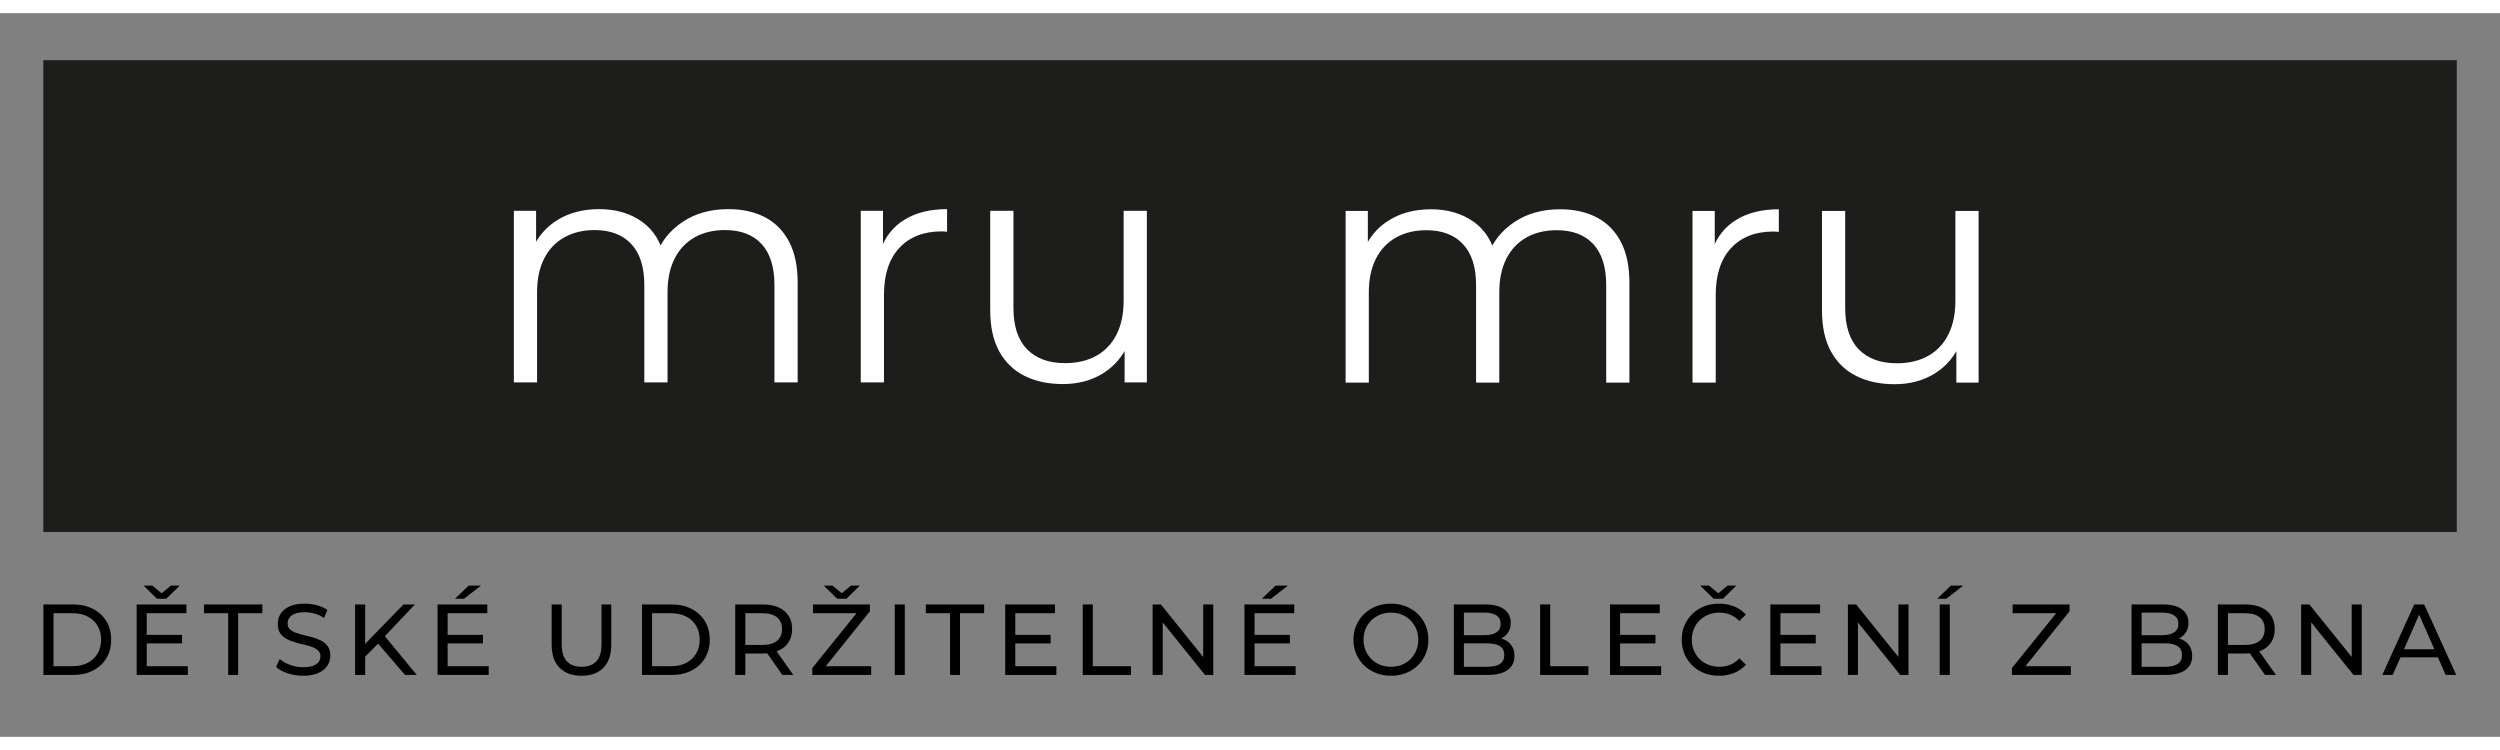
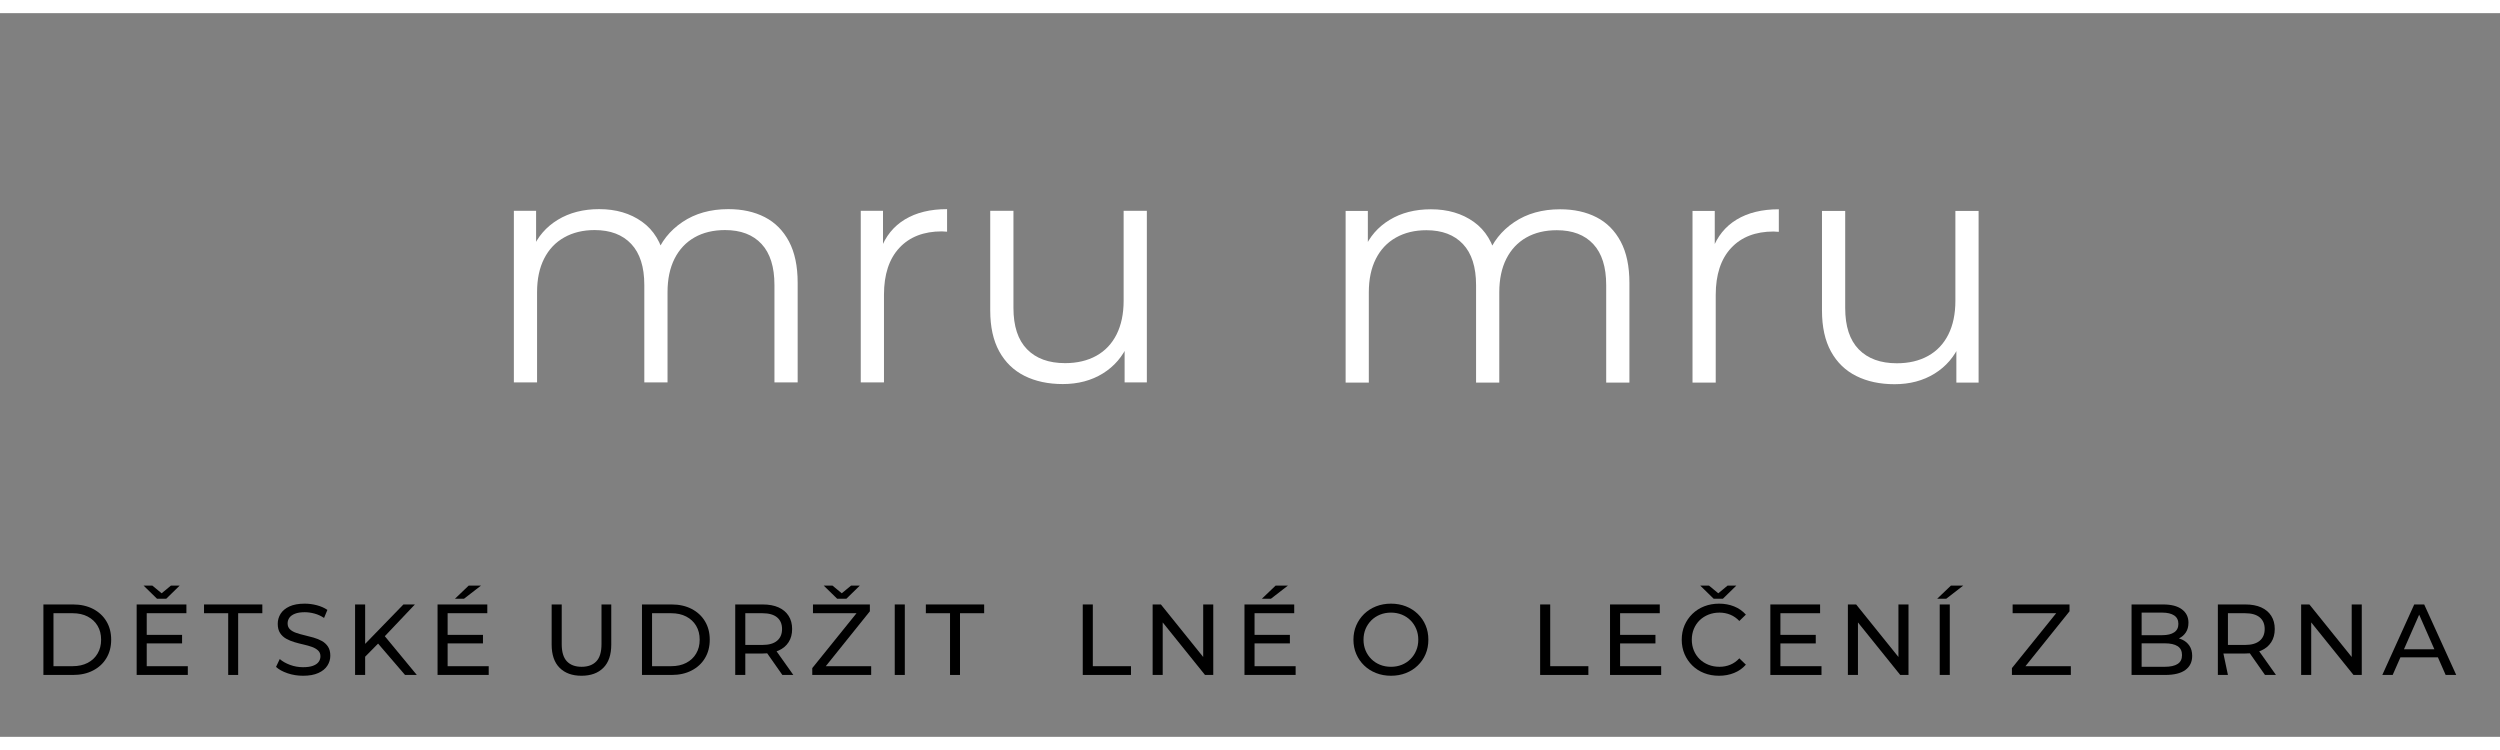
<svg xmlns="http://www.w3.org/2000/svg" width="250" height="75" viewBox="0 0 114 33" version="1.1" xml:space="preserve" style="fill-rule:evenodd;clip-rule:evenodd;stroke-linejoin:round;stroke-miterlimit:2;">
  <rect x="0" y="0" width="114" height="33" fill="#808080" stroke="none" />
  <rect id="Artboard1" x="0" y="0" width="114" height="32.847" style="fill:none;" />
  <g>
    <g transform="matrix(0.844,0,0,0.165,9.153,3.547)">
-       <rect x="-8.504" y="-8.504" width="130.394" height="130.394" style="fill:rgb(29,29,27);" />
-     </g>
+       </g>
    <g transform="matrix(0.754,0,0,0.754,-4.875,-24.097)">
      <path d="M50.514,43.811C51.358,43.811 52.092,43.973 52.719,44.296C53.345,44.619 53.832,45.11 54.182,45.769C54.531,46.428 54.706,47.259 54.706,48.26L54.706,54.291L53.302,54.291L53.302,48.399C53.302,47.305 53.042,46.478 52.521,45.917C52,45.357 51.265,45.077 50.316,45.077C49.604,45.077 48.988,45.225 48.467,45.522C47.947,45.818 47.545,46.247 47.261,46.807C46.978,47.367 46.836,48.043 46.836,48.834L46.836,54.291L45.432,54.291L45.432,48.399C45.432,47.305 45.168,46.478 44.641,45.917C44.114,45.357 43.376,45.077 42.427,45.077C41.728,45.077 41.115,45.225 40.588,45.522C40.06,45.818 39.655,46.247 39.372,46.807C39.088,47.367 38.946,48.043 38.946,48.834L38.946,54.291L37.543,54.291L37.543,43.91L38.887,43.91L38.887,46.718L38.67,46.224C38.986,45.472 39.497,44.883 40.202,44.454C40.907,44.026 41.741,43.811 42.703,43.811C43.718,43.811 44.582,44.065 45.294,44.573C46.006,45.08 46.467,45.842 46.678,46.857L46.124,46.639C46.427,45.795 46.965,45.113 47.736,44.592C48.507,44.072 49.433,43.811 50.514,43.811Z" style="fill:white;fill-rule:nonzero;" />
    </g>
    <g transform="matrix(0.754,0,0,0.754,-4.875,-24.097)">
      <path d="M58.522,54.291L58.522,43.91L59.867,43.91L59.867,46.738L59.728,46.244C60.018,45.453 60.506,44.85 61.191,44.434C61.877,44.019 62.727,43.811 63.742,43.811L63.742,45.176C63.689,45.176 63.637,45.173 63.584,45.166C63.531,45.159 63.479,45.156 63.426,45.156C62.332,45.156 61.475,45.489 60.855,46.155C60.236,46.82 59.926,47.766 59.926,48.992L59.926,54.291L58.522,54.291Z" style="fill:white;fill-rule:nonzero;" />
    </g>
    <g transform="matrix(0.754,0,0,0.754,-4.875,-24.097)">
      <path d="M70.742,54.39C69.859,54.39 69.088,54.225 68.428,53.896C67.769,53.566 67.259,53.072 66.896,52.413C66.534,51.754 66.352,50.93 66.352,49.941L66.352,43.91L67.756,43.91L67.756,49.783C67.756,50.89 68.03,51.724 68.577,52.284C69.124,52.845 69.892,53.125 70.88,53.125C71.605,53.125 72.235,52.976 72.769,52.68C73.303,52.383 73.711,51.951 73.995,51.385C74.278,50.818 74.42,50.139 74.42,49.348L74.42,43.91L75.824,43.91L75.824,54.291L74.479,54.291L74.479,51.444L74.697,51.958C74.367,52.723 73.856,53.319 73.164,53.748C72.472,54.176 71.665,54.39 70.742,54.39Z" style="fill:white;fill-rule:nonzero;" />
    </g>
    <g transform="matrix(0.754,0,0,0.754,33.053,-36.48)">
      <path d="M50.514,60.243C51.358,60.243 52.092,60.405 52.719,60.728C53.345,61.05 53.832,61.542 54.182,62.201C54.531,62.86 54.706,63.69 54.706,64.692L54.706,70.723L53.302,70.723L53.302,64.83C53.302,63.736 53.042,62.909 52.521,62.349C52,61.789 51.265,61.509 50.316,61.509C49.604,61.509 48.988,61.657 48.467,61.953C47.947,62.25 47.545,62.678 47.261,63.239C46.978,63.799 46.836,64.475 46.836,65.265L46.836,70.723L45.432,70.723L45.432,64.83C45.432,63.736 45.168,62.909 44.641,62.349C44.114,61.789 43.376,61.509 42.427,61.509C41.728,61.509 41.115,61.657 40.588,61.953C40.06,62.25 39.655,62.678 39.372,63.239C39.088,63.799 38.946,64.475 38.946,65.265L38.946,70.723L37.543,70.723L37.543,60.342L38.887,60.342L38.887,63.15L38.67,62.655C38.986,61.904 39.497,61.314 40.202,60.886C40.907,60.457 41.741,60.243 42.703,60.243C43.718,60.243 44.582,60.497 45.294,61.004C46.006,61.512 46.467,62.273 46.678,63.288L46.124,63.071C46.427,62.227 46.965,61.545 47.736,61.024C48.507,60.503 49.433,60.243 50.514,60.243Z" style="fill:white;fill-rule:nonzero;" />
    </g>
    <g transform="matrix(0.754,0,0,0.754,33.053,-36.48)">
      <path d="M58.522,70.723L58.522,60.342L59.867,60.342L59.867,63.17L59.728,62.675C60.018,61.884 60.506,61.281 61.191,60.866C61.877,60.451 62.727,60.243 63.742,60.243L63.742,61.607C63.689,61.607 63.637,61.604 63.584,61.598C63.531,61.591 63.479,61.588 63.426,61.588C62.332,61.588 61.475,61.92 60.855,62.586C60.236,63.252 59.926,64.198 59.926,65.424L59.926,70.723L58.522,70.723Z" style="fill:white;fill-rule:nonzero;" />
    </g>
    <g transform="matrix(0.754,0,0,0.754,33.053,-36.48)">
      <path d="M70.742,70.822C69.859,70.822 69.088,70.657 68.428,70.327C67.769,69.998 67.259,69.504 66.896,68.844C66.534,68.185 66.352,67.361 66.352,66.373L66.352,60.342L67.756,60.342L67.756,66.215C67.756,67.322 68.03,68.156 68.577,68.716C69.124,69.276 69.892,69.556 70.88,69.556C71.605,69.556 72.235,69.408 72.769,69.111C73.303,68.815 73.711,68.383 73.995,67.816C74.278,67.249 74.42,66.571 74.42,65.78L74.42,60.342L75.824,60.342L75.824,70.723L74.479,70.723L74.479,67.876L74.697,68.39C74.367,69.154 73.856,69.751 73.164,70.179C72.472,70.608 71.665,70.822 70.742,70.822Z" style="fill:white;fill-rule:nonzero;" />
    </g>
    <g transform="matrix(1.148,0,0,1.148,-7.262,-2.359)">
      <path d="M8.05,28.342L8.05,25.542L9.23,25.542C9.529,25.542 9.792,25.601 10.02,25.718C10.248,25.836 10.426,26 10.552,26.21C10.679,26.421 10.742,26.665 10.742,26.942C10.742,27.22 10.679,27.464 10.552,27.674C10.426,27.885 10.248,28.049 10.02,28.166C9.792,28.284 9.529,28.342 9.23,28.342L8.05,28.342ZM8.45,27.994L9.206,27.994C9.438,27.994 9.639,27.95 9.808,27.862C9.978,27.774 10.109,27.651 10.202,27.492C10.296,27.334 10.342,27.15 10.342,26.942C10.342,26.732 10.296,26.548 10.202,26.39C10.109,26.233 9.978,26.11 9.808,26.022C9.639,25.934 9.438,25.89 9.206,25.89L8.45,25.89L8.45,27.994Z" style="fill-rule:nonzero;" />
      <path d="M12.118,26.75L13.558,26.75L13.558,27.09L12.118,27.09L12.118,26.75ZM12.154,27.994L13.786,27.994L13.786,28.342L11.754,28.342L11.754,25.542L13.73,25.542L13.73,25.89L12.154,25.89L12.154,27.994ZM12.562,25.314L12.03,24.794L12.378,24.794L12.906,25.23L12.586,25.23L13.114,24.794L13.462,24.794L12.93,25.314L12.562,25.314Z" style="fill-rule:nonzero;" />
      <path d="M15.39,28.342L15.39,25.89L14.43,25.89L14.43,25.542L16.746,25.542L16.746,25.89L15.786,25.89L15.786,28.342L15.39,28.342Z" style="fill-rule:nonzero;" />
      <path d="M18.362,28.374C18.149,28.374 17.945,28.342 17.75,28.276C17.556,28.211 17.402,28.126 17.29,28.022L17.438,27.71C17.545,27.804 17.681,27.881 17.846,27.942C18.012,28.004 18.184,28.034 18.362,28.034C18.525,28.034 18.657,28.016 18.758,27.978C18.86,27.941 18.934,27.89 18.982,27.824C19.03,27.759 19.054,27.685 19.054,27.602C19.054,27.506 19.023,27.429 18.96,27.37C18.898,27.312 18.816,27.264 18.716,27.228C18.616,27.192 18.506,27.161 18.386,27.134C18.266,27.108 18.146,27.076 18.024,27.04C17.903,27.004 17.792,26.958 17.692,26.902C17.592,26.846 17.512,26.771 17.45,26.676C17.389,26.582 17.358,26.46 17.358,26.31C17.358,26.166 17.396,26.034 17.472,25.912C17.548,25.791 17.666,25.694 17.824,25.62C17.983,25.547 18.185,25.51 18.43,25.51C18.593,25.51 18.754,25.532 18.914,25.574C19.074,25.617 19.213,25.678 19.33,25.758L19.198,26.078C19.078,25.998 18.952,25.94 18.818,25.904C18.685,25.868 18.556,25.85 18.43,25.85C18.273,25.85 18.144,25.87 18.042,25.91C17.941,25.95 17.867,26.004 17.82,26.07C17.774,26.137 17.75,26.212 17.75,26.294C17.75,26.393 17.782,26.472 17.844,26.53C17.907,26.589 17.988,26.636 18.088,26.67C18.188,26.705 18.298,26.736 18.418,26.764C18.538,26.792 18.659,26.824 18.78,26.858C18.902,26.893 19.012,26.938 19.112,26.994C19.212,27.05 19.293,27.125 19.354,27.218C19.416,27.312 19.446,27.432 19.446,27.578C19.446,27.72 19.408,27.851 19.33,27.972C19.253,28.094 19.134,28.191 18.972,28.264C18.811,28.338 18.608,28.374 18.362,28.374Z" style="fill-rule:nonzero;" />
      <path d="M20.782,27.666L20.762,27.178L22.35,25.542L22.806,25.542L21.578,26.838L21.354,27.086L20.782,27.666ZM20.43,28.342L20.43,25.542L20.83,25.542L20.83,28.342L20.43,28.342ZM22.414,28.342L21.266,27.006L21.534,26.71L22.882,28.342L22.414,28.342Z" style="fill-rule:nonzero;" />
      <path d="M24.07,26.75L25.51,26.75L25.51,27.09L24.07,27.09L24.07,26.75ZM24.106,27.994L25.738,27.994L25.738,28.342L23.706,28.342L23.706,25.542L25.682,25.542L25.682,25.89L24.106,25.89L24.106,27.994ZM24.398,25.314L24.942,24.794L25.43,24.794L24.758,25.314L24.398,25.314Z" style="fill-rule:nonzero;" />
      <path d="M29.422,28.374C29.054,28.374 28.765,28.269 28.554,28.058C28.344,27.848 28.238,27.54 28.238,27.134L28.238,25.542L28.638,25.542L28.638,27.118C28.638,27.43 28.707,27.658 28.844,27.802C28.982,27.946 29.176,28.018 29.426,28.018C29.68,28.018 29.875,27.946 30.012,27.802C30.15,27.658 30.218,27.43 30.218,27.118L30.218,25.542L30.606,25.542L30.606,27.134C30.606,27.54 30.502,27.848 30.292,28.058C30.083,28.269 29.793,28.374 29.422,28.374Z" style="fill-rule:nonzero;" />
      <path d="M31.826,28.342L31.826,25.542L33.006,25.542C33.305,25.542 33.568,25.601 33.796,25.718C34.024,25.836 34.202,26 34.328,26.21C34.455,26.421 34.518,26.665 34.518,26.942C34.518,27.22 34.455,27.464 34.328,27.674C34.202,27.885 34.024,28.049 33.796,28.166C33.568,28.284 33.305,28.342 33.006,28.342L31.826,28.342ZM32.226,27.994L32.982,27.994C33.214,27.994 33.415,27.95 33.584,27.862C33.754,27.774 33.885,27.651 33.978,27.492C34.072,27.334 34.118,27.15 34.118,26.942C34.118,26.732 34.072,26.548 33.978,26.39C33.885,26.233 33.754,26.11 33.584,26.022C33.415,25.934 33.214,25.89 32.982,25.89L32.226,25.89L32.226,27.994Z" style="fill-rule:nonzero;" />
      <path d="M35.53,28.342L35.53,25.542L36.622,25.542C36.868,25.542 37.077,25.581 37.25,25.658C37.424,25.736 37.557,25.848 37.65,25.994C37.744,26.141 37.79,26.316 37.79,26.518C37.79,26.721 37.744,26.895 37.65,27.04C37.557,27.186 37.424,27.297 37.25,27.374C37.077,27.452 36.868,27.49 36.622,27.49L35.75,27.49L35.93,27.306L35.93,28.342L35.53,28.342ZM37.402,28.342L36.69,27.326L37.118,27.326L37.838,28.342L37.402,28.342ZM35.93,27.346L35.75,27.15L36.61,27.15C36.866,27.15 37.06,27.095 37.192,26.984C37.324,26.874 37.39,26.718 37.39,26.518C37.39,26.318 37.324,26.164 37.192,26.054C37.06,25.945 36.866,25.89 36.61,25.89L35.75,25.89L35.93,25.69L35.93,27.346Z" style="fill-rule:nonzero;" />
      <path d="M38.59,28.342L38.59,28.07L40.474,25.734L40.518,25.89L38.618,25.89L38.618,25.542L40.878,25.542L40.878,25.814L39.002,28.15L38.954,27.994L40.93,27.994L40.93,28.342L38.59,28.342ZM39.578,25.314L39.046,24.794L39.394,24.794L39.922,25.23L39.602,25.23L40.13,24.794L40.478,24.794L39.946,25.314L39.578,25.314Z" style="fill-rule:nonzero;" />
      <rect x="41.866" y="25.542" width="0.4" height="2.8" style="fill-rule:nonzero;" />
      <path d="M44.062,28.342L44.062,25.89L43.102,25.89L43.102,25.542L45.418,25.542L45.418,25.89L44.458,25.89L44.458,28.342L44.062,28.342Z" style="fill-rule:nonzero;" />
-       <path d="M46.618,26.75L48.058,26.75L48.058,27.09L46.618,27.09L46.618,26.75ZM46.654,27.994L48.286,27.994L48.286,28.342L46.254,28.342L46.254,25.542L48.23,25.542L48.23,25.89L46.654,25.89L46.654,27.994Z" style="fill-rule:nonzero;" />
      <path d="M49.334,28.342L49.334,25.542L49.734,25.542L49.734,27.994L51.25,27.994L51.25,28.342L49.334,28.342Z" style="fill-rule:nonzero;" />
      <path d="M52.11,28.342L52.11,25.542L52.438,25.542L54.29,27.842L54.118,27.842L54.118,25.542L54.518,25.542L54.518,28.342L54.19,28.342L52.338,26.042L52.51,26.042L52.51,28.342L52.11,28.342Z" style="fill-rule:nonzero;" />
      <path d="M56.122,26.75L57.562,26.75L57.562,27.09L56.122,27.09L56.122,26.75ZM56.158,27.994L57.79,27.994L57.79,28.342L55.758,28.342L55.758,25.542L57.734,25.542L57.734,25.89L56.158,25.89L56.158,27.994ZM56.45,25.314L56.994,24.794L57.482,24.794L56.81,25.314L56.45,25.314Z" style="fill-rule:nonzero;" />
      <path d="M61.578,28.374C61.365,28.374 61.167,28.338 60.984,28.266C60.802,28.194 60.644,28.094 60.51,27.964C60.377,27.835 60.273,27.684 60.198,27.51C60.124,27.337 60.086,27.148 60.086,26.942C60.086,26.737 60.124,26.548 60.198,26.374C60.273,26.201 60.377,26.05 60.51,25.92C60.644,25.791 60.801,25.69 60.982,25.618C61.164,25.546 61.362,25.51 61.578,25.51C61.792,25.51 61.988,25.546 62.168,25.616C62.348,25.687 62.506,25.787 62.64,25.916C62.775,26.046 62.879,26.197 62.952,26.37C63.026,26.544 63.062,26.734 63.062,26.942C63.062,27.15 63.026,27.341 62.952,27.514C62.879,27.688 62.775,27.839 62.64,27.968C62.506,28.098 62.348,28.198 62.168,28.268C61.988,28.339 61.792,28.374 61.578,28.374ZM61.578,28.018C61.733,28.018 61.876,27.992 62.008,27.938C62.14,27.885 62.255,27.81 62.352,27.712C62.45,27.615 62.526,27.501 62.58,27.37C62.635,27.24 62.662,27.097 62.662,26.942C62.662,26.788 62.635,26.645 62.58,26.514C62.526,26.384 62.45,26.27 62.352,26.172C62.255,26.075 62.14,26 62.008,25.946C61.876,25.893 61.733,25.866 61.578,25.866C61.421,25.866 61.276,25.893 61.144,25.946C61.012,26 60.897,26.075 60.798,26.172C60.7,26.27 60.623,26.384 60.568,26.514C60.514,26.645 60.486,26.788 60.486,26.942C60.486,27.097 60.514,27.24 60.568,27.37C60.623,27.501 60.7,27.615 60.798,27.712C60.897,27.81 61.012,27.885 61.144,27.938C61.276,27.992 61.421,28.018 61.578,28.018Z" style="fill-rule:nonzero;" />
-       <path d="M64.074,28.342L64.074,25.542L65.33,25.542C65.653,25.542 65.901,25.607 66.074,25.736C66.248,25.866 66.334,26.042 66.334,26.266C66.334,26.418 66.3,26.546 66.232,26.65C66.164,26.754 66.073,26.834 65.958,26.89C65.844,26.946 65.72,26.974 65.586,26.974L65.658,26.854C65.818,26.854 65.96,26.882 66.082,26.938C66.205,26.994 66.302,27.076 66.374,27.184C66.446,27.292 66.482,27.426 66.482,27.586C66.482,27.826 66.392,28.012 66.212,28.144C66.032,28.276 65.765,28.342 65.41,28.342L64.074,28.342ZM64.474,28.018L65.394,28.018C65.616,28.018 65.785,27.981 65.902,27.906C66.02,27.832 66.078,27.714 66.078,27.554C66.078,27.392 66.02,27.273 65.902,27.198C65.785,27.124 65.616,27.086 65.394,27.086L64.438,27.086L64.438,26.762L65.294,26.762C65.497,26.762 65.654,26.725 65.766,26.65C65.878,26.576 65.934,26.464 65.934,26.314C65.934,26.165 65.878,26.053 65.766,25.978C65.654,25.904 65.497,25.866 65.294,25.866L64.474,25.866L64.474,28.018Z" style="fill-rule:nonzero;" />
      <path d="M67.502,28.342L67.502,25.542L67.902,25.542L67.902,27.994L69.418,27.994L69.418,28.342L67.502,28.342Z" style="fill-rule:nonzero;" />
      <path d="M70.642,26.75L72.082,26.75L72.082,27.09L70.642,27.09L70.642,26.75ZM70.678,27.994L72.31,27.994L72.31,28.342L70.278,28.342L70.278,25.542L72.254,25.542L72.254,25.89L70.678,25.89L70.678,27.994Z" style="fill-rule:nonzero;" />
      <path d="M74.606,28.374C74.393,28.374 74.196,28.339 74.016,28.268C73.836,28.198 73.68,28.098 73.548,27.968C73.416,27.839 73.313,27.688 73.238,27.514C73.164,27.341 73.126,27.15 73.126,26.942C73.126,26.734 73.164,26.544 73.238,26.37C73.313,26.197 73.417,26.046 73.55,25.916C73.684,25.787 73.84,25.687 74.02,25.616C74.2,25.546 74.397,25.51 74.61,25.51C74.826,25.51 75.026,25.547 75.208,25.62C75.391,25.694 75.546,25.802 75.674,25.946L75.414,26.198C75.308,26.086 75.188,26.003 75.054,25.948C74.921,25.894 74.778,25.866 74.626,25.866C74.469,25.866 74.323,25.893 74.188,25.946C74.054,26 73.937,26.074 73.838,26.17C73.74,26.266 73.663,26.38 73.608,26.512C73.554,26.644 73.526,26.788 73.526,26.942C73.526,27.097 73.554,27.24 73.608,27.372C73.663,27.504 73.74,27.618 73.838,27.714C73.937,27.81 74.054,27.885 74.188,27.938C74.323,27.992 74.469,28.018 74.626,28.018C74.778,28.018 74.921,27.991 75.054,27.936C75.188,27.882 75.308,27.797 75.414,27.682L75.674,27.934C75.546,28.078 75.391,28.188 75.208,28.262C75.026,28.337 74.825,28.374 74.606,28.374ZM74.394,25.314L73.862,24.794L74.21,24.794L74.738,25.23L74.418,25.23L74.946,24.794L75.294,24.794L74.762,25.314L74.394,25.314Z" style="fill-rule:nonzero;" />
      <path d="M77.01,26.75L78.45,26.75L78.45,27.09L77.01,27.09L77.01,26.75ZM77.046,27.994L78.678,27.994L78.678,28.342L76.646,28.342L76.646,25.542L78.622,25.542L78.622,25.89L77.046,25.89L77.046,27.994Z" style="fill-rule:nonzero;" />
      <path d="M79.726,28.342L79.726,25.542L80.054,25.542L81.906,27.842L81.734,27.842L81.734,25.542L82.134,25.542L82.134,28.342L81.806,28.342L79.954,26.042L80.126,26.042L80.126,28.342L79.726,28.342Z" style="fill-rule:nonzero;" />
      <path d="M83.374,28.342L83.374,25.542L83.774,25.542L83.774,28.342L83.374,28.342ZM83.274,25.314L83.818,24.794L84.306,24.794L83.634,25.314L83.274,25.314Z" style="fill-rule:nonzero;" />
      <path d="M86.242,28.342L86.242,28.07L88.126,25.734L88.17,25.89L86.27,25.89L86.27,25.542L88.53,25.542L88.53,25.814L86.654,28.15L86.606,27.994L88.582,27.994L88.582,28.342L86.242,28.342Z" style="fill-rule:nonzero;" />
      <path d="M90.994,28.342L90.994,25.542L92.25,25.542C92.573,25.542 92.821,25.607 92.994,25.736C93.168,25.866 93.254,26.042 93.254,26.266C93.254,26.418 93.22,26.546 93.152,26.65C93.084,26.754 92.993,26.834 92.878,26.89C92.764,26.946 92.64,26.974 92.506,26.974L92.578,26.854C92.738,26.854 92.88,26.882 93.002,26.938C93.125,26.994 93.222,27.076 93.294,27.184C93.366,27.292 93.402,27.426 93.402,27.586C93.402,27.826 93.312,28.012 93.132,28.144C92.952,28.276 92.685,28.342 92.33,28.342L90.994,28.342ZM91.394,28.018L92.314,28.018C92.536,28.018 92.705,27.981 92.822,27.906C92.94,27.832 92.998,27.714 92.998,27.554C92.998,27.392 92.94,27.273 92.822,27.198C92.705,27.124 92.536,27.086 92.314,27.086L91.358,27.086L91.358,26.762L92.214,26.762C92.417,26.762 92.574,26.725 92.686,26.65C92.798,26.576 92.854,26.464 92.854,26.314C92.854,26.165 92.798,26.053 92.686,25.978C92.574,25.904 92.417,25.866 92.214,25.866L91.394,25.866L91.394,28.018Z" style="fill-rule:nonzero;" />
-       <path d="M94.422,28.342L94.422,25.542L95.514,25.542C95.76,25.542 95.969,25.581 96.142,25.658C96.316,25.736 96.449,25.848 96.542,25.994C96.636,26.141 96.682,26.316 96.682,26.518C96.682,26.721 96.636,26.895 96.542,27.04C96.449,27.186 96.316,27.297 96.142,27.374C95.969,27.452 95.76,27.49 95.514,27.49L94.642,27.49L94.822,27.306L94.822,28.342L94.422,28.342ZM96.294,28.342L95.582,27.326L96.01,27.326L96.73,28.342L96.294,28.342ZM94.822,27.346L94.642,27.15L95.502,27.15C95.758,27.15 95.952,27.095 96.084,26.984C96.216,26.874 96.282,26.718 96.282,26.518C96.282,26.318 96.216,26.164 96.084,26.054C95.952,25.945 95.758,25.89 95.502,25.89L94.642,25.89L94.822,25.69L94.822,27.346Z" style="fill-rule:nonzero;" />
+       <path d="M94.422,28.342L94.422,25.542L95.514,25.542C95.76,25.542 95.969,25.581 96.142,25.658C96.316,25.736 96.449,25.848 96.542,25.994C96.636,26.141 96.682,26.316 96.682,26.518C96.682,26.721 96.636,26.895 96.542,27.04C96.449,27.186 96.316,27.297 96.142,27.374C95.969,27.452 95.76,27.49 95.514,27.49L94.642,27.49L94.822,28.342L94.422,28.342ZM96.294,28.342L95.582,27.326L96.01,27.326L96.73,28.342L96.294,28.342ZM94.822,27.346L94.642,27.15L95.502,27.15C95.758,27.15 95.952,27.095 96.084,26.984C96.216,26.874 96.282,26.718 96.282,26.518C96.282,26.318 96.216,26.164 96.084,26.054C95.952,25.945 95.758,25.89 95.502,25.89L94.642,25.89L94.822,25.69L94.822,27.346Z" style="fill-rule:nonzero;" />
      <path d="M97.73,28.342L97.73,25.542L98.058,25.542L99.91,27.842L99.738,27.842L99.738,25.542L100.138,25.542L100.138,28.342L99.81,28.342L97.958,26.042L98.13,26.042L98.13,28.342L97.73,28.342Z" style="fill-rule:nonzero;" />
      <path d="M100.954,28.342L102.222,25.542L102.618,25.542L103.89,28.342L103.47,28.342L102.338,25.766L102.498,25.766L101.366,28.342L100.954,28.342ZM101.494,27.642L101.602,27.322L103.178,27.322L103.294,27.642L101.494,27.642Z" style="fill-rule:nonzero;" />
    </g>
  </g>
</svg>